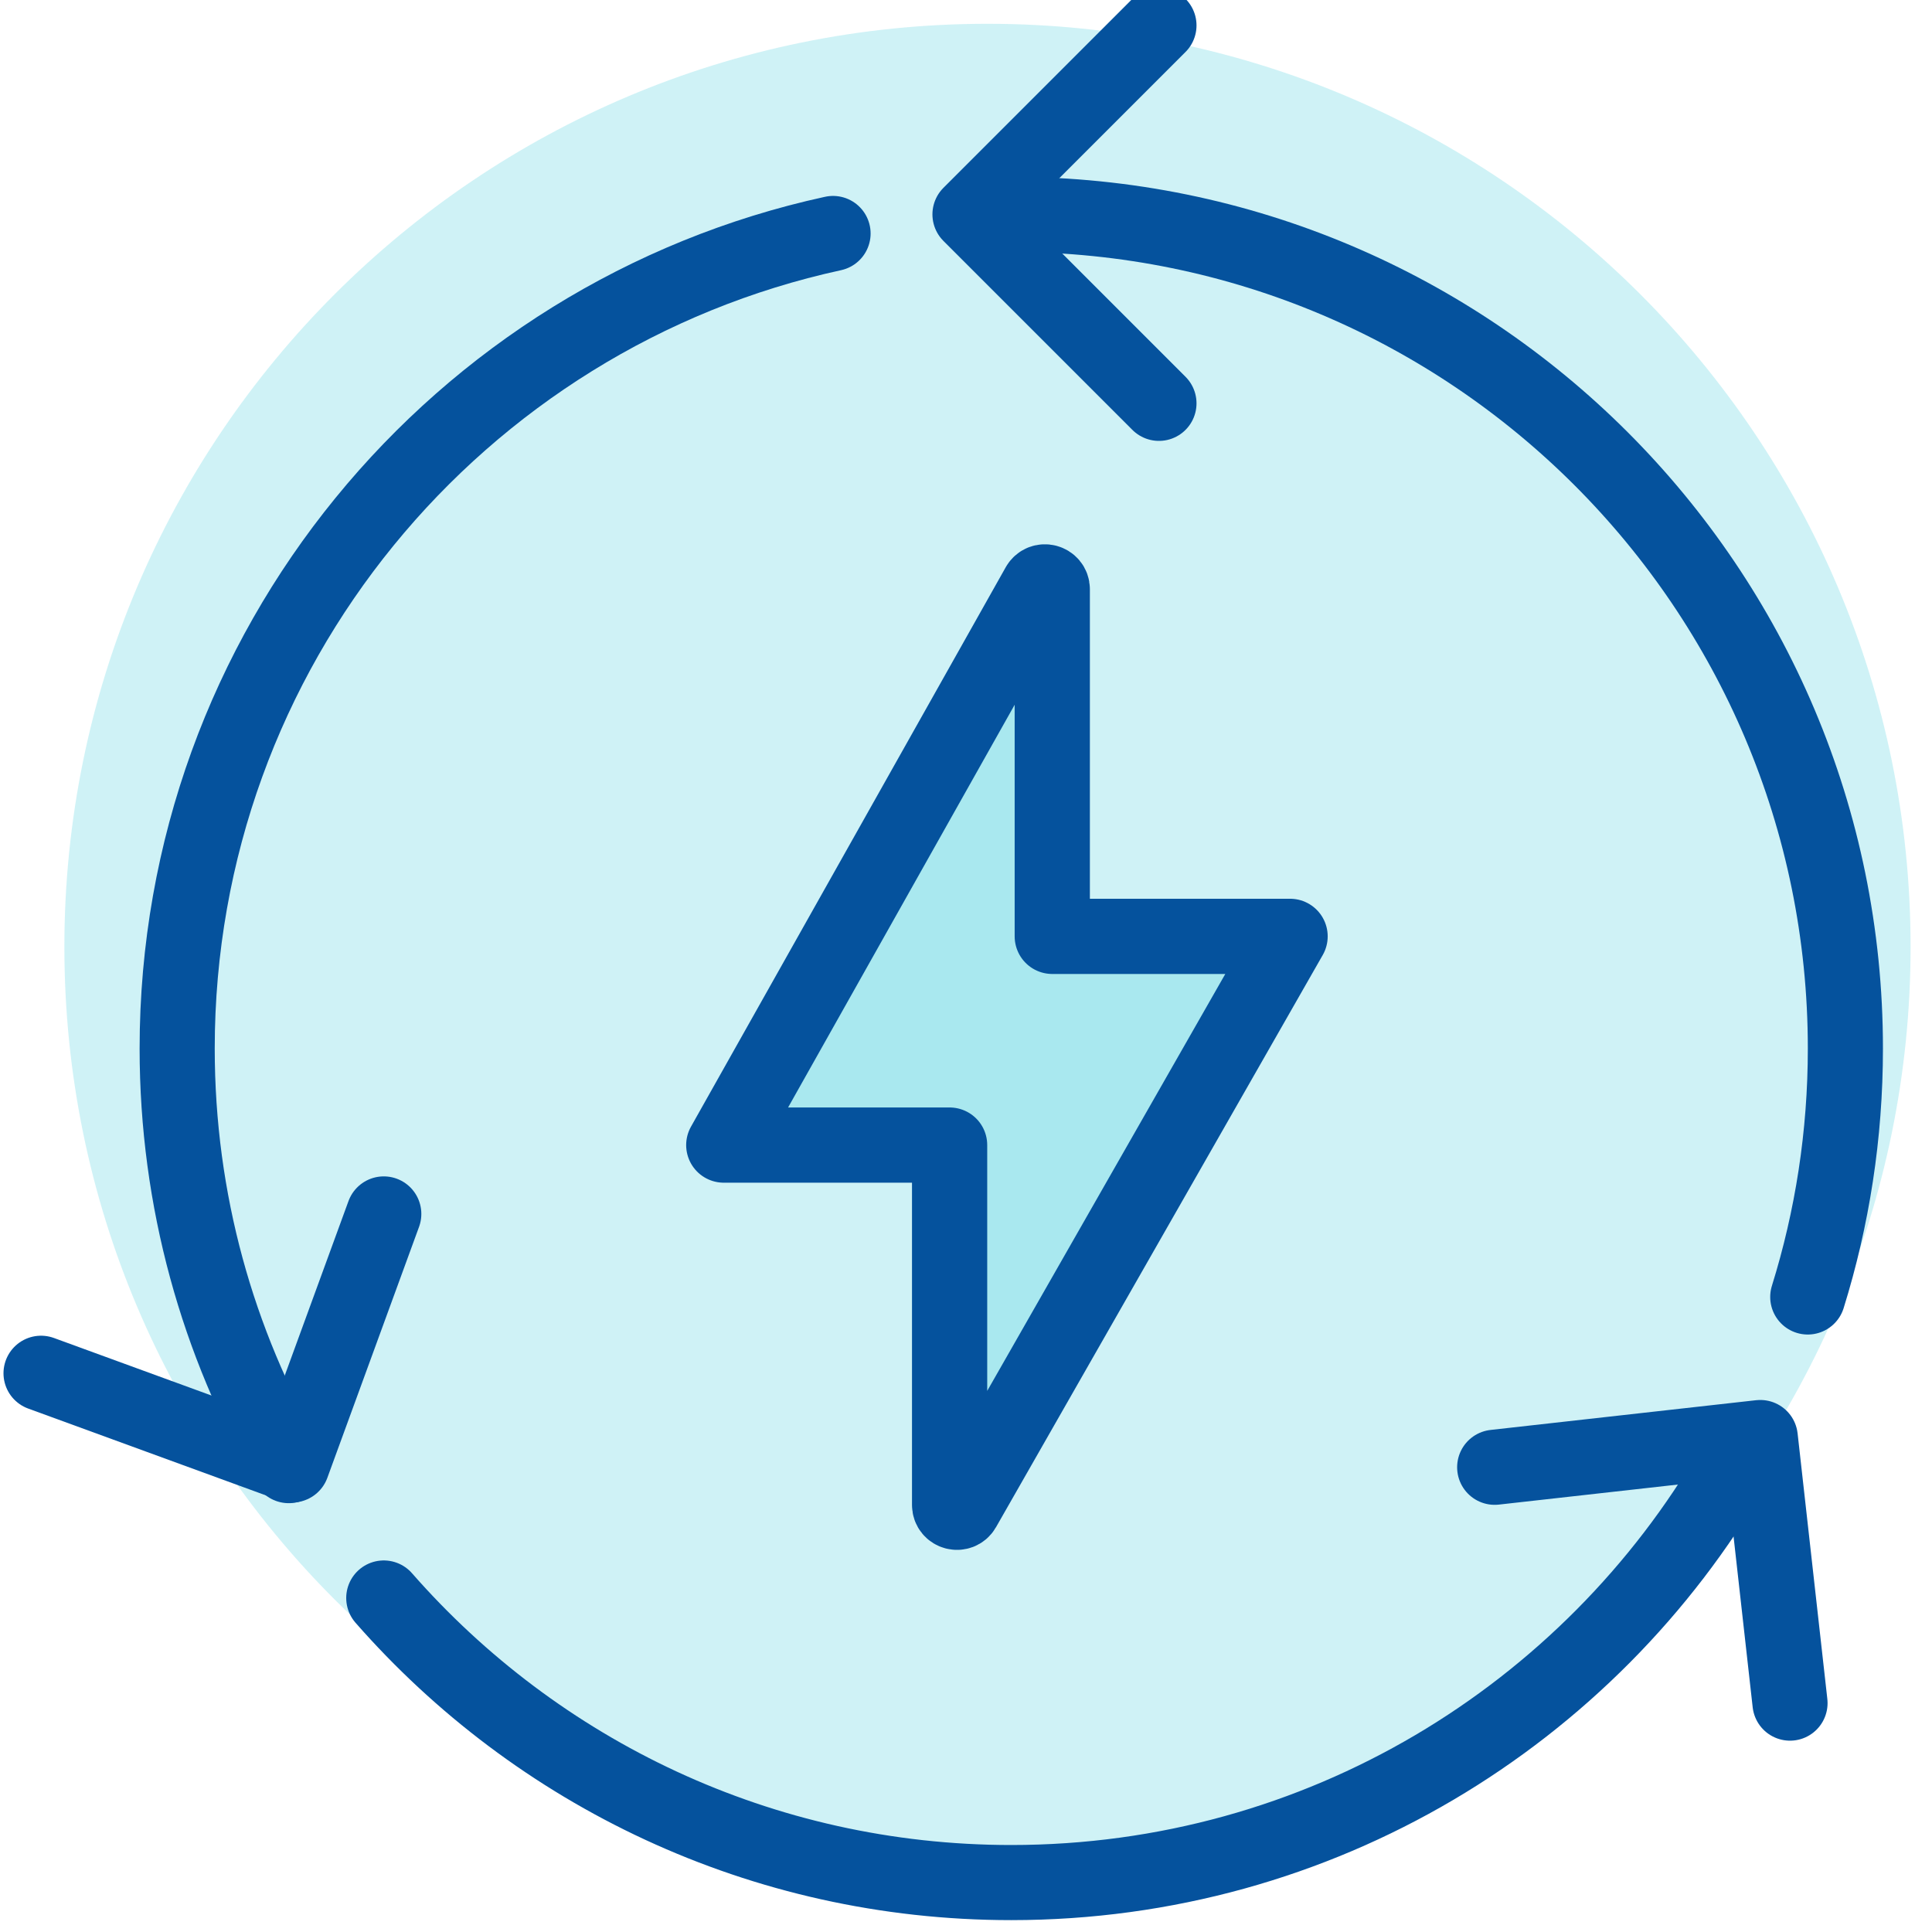
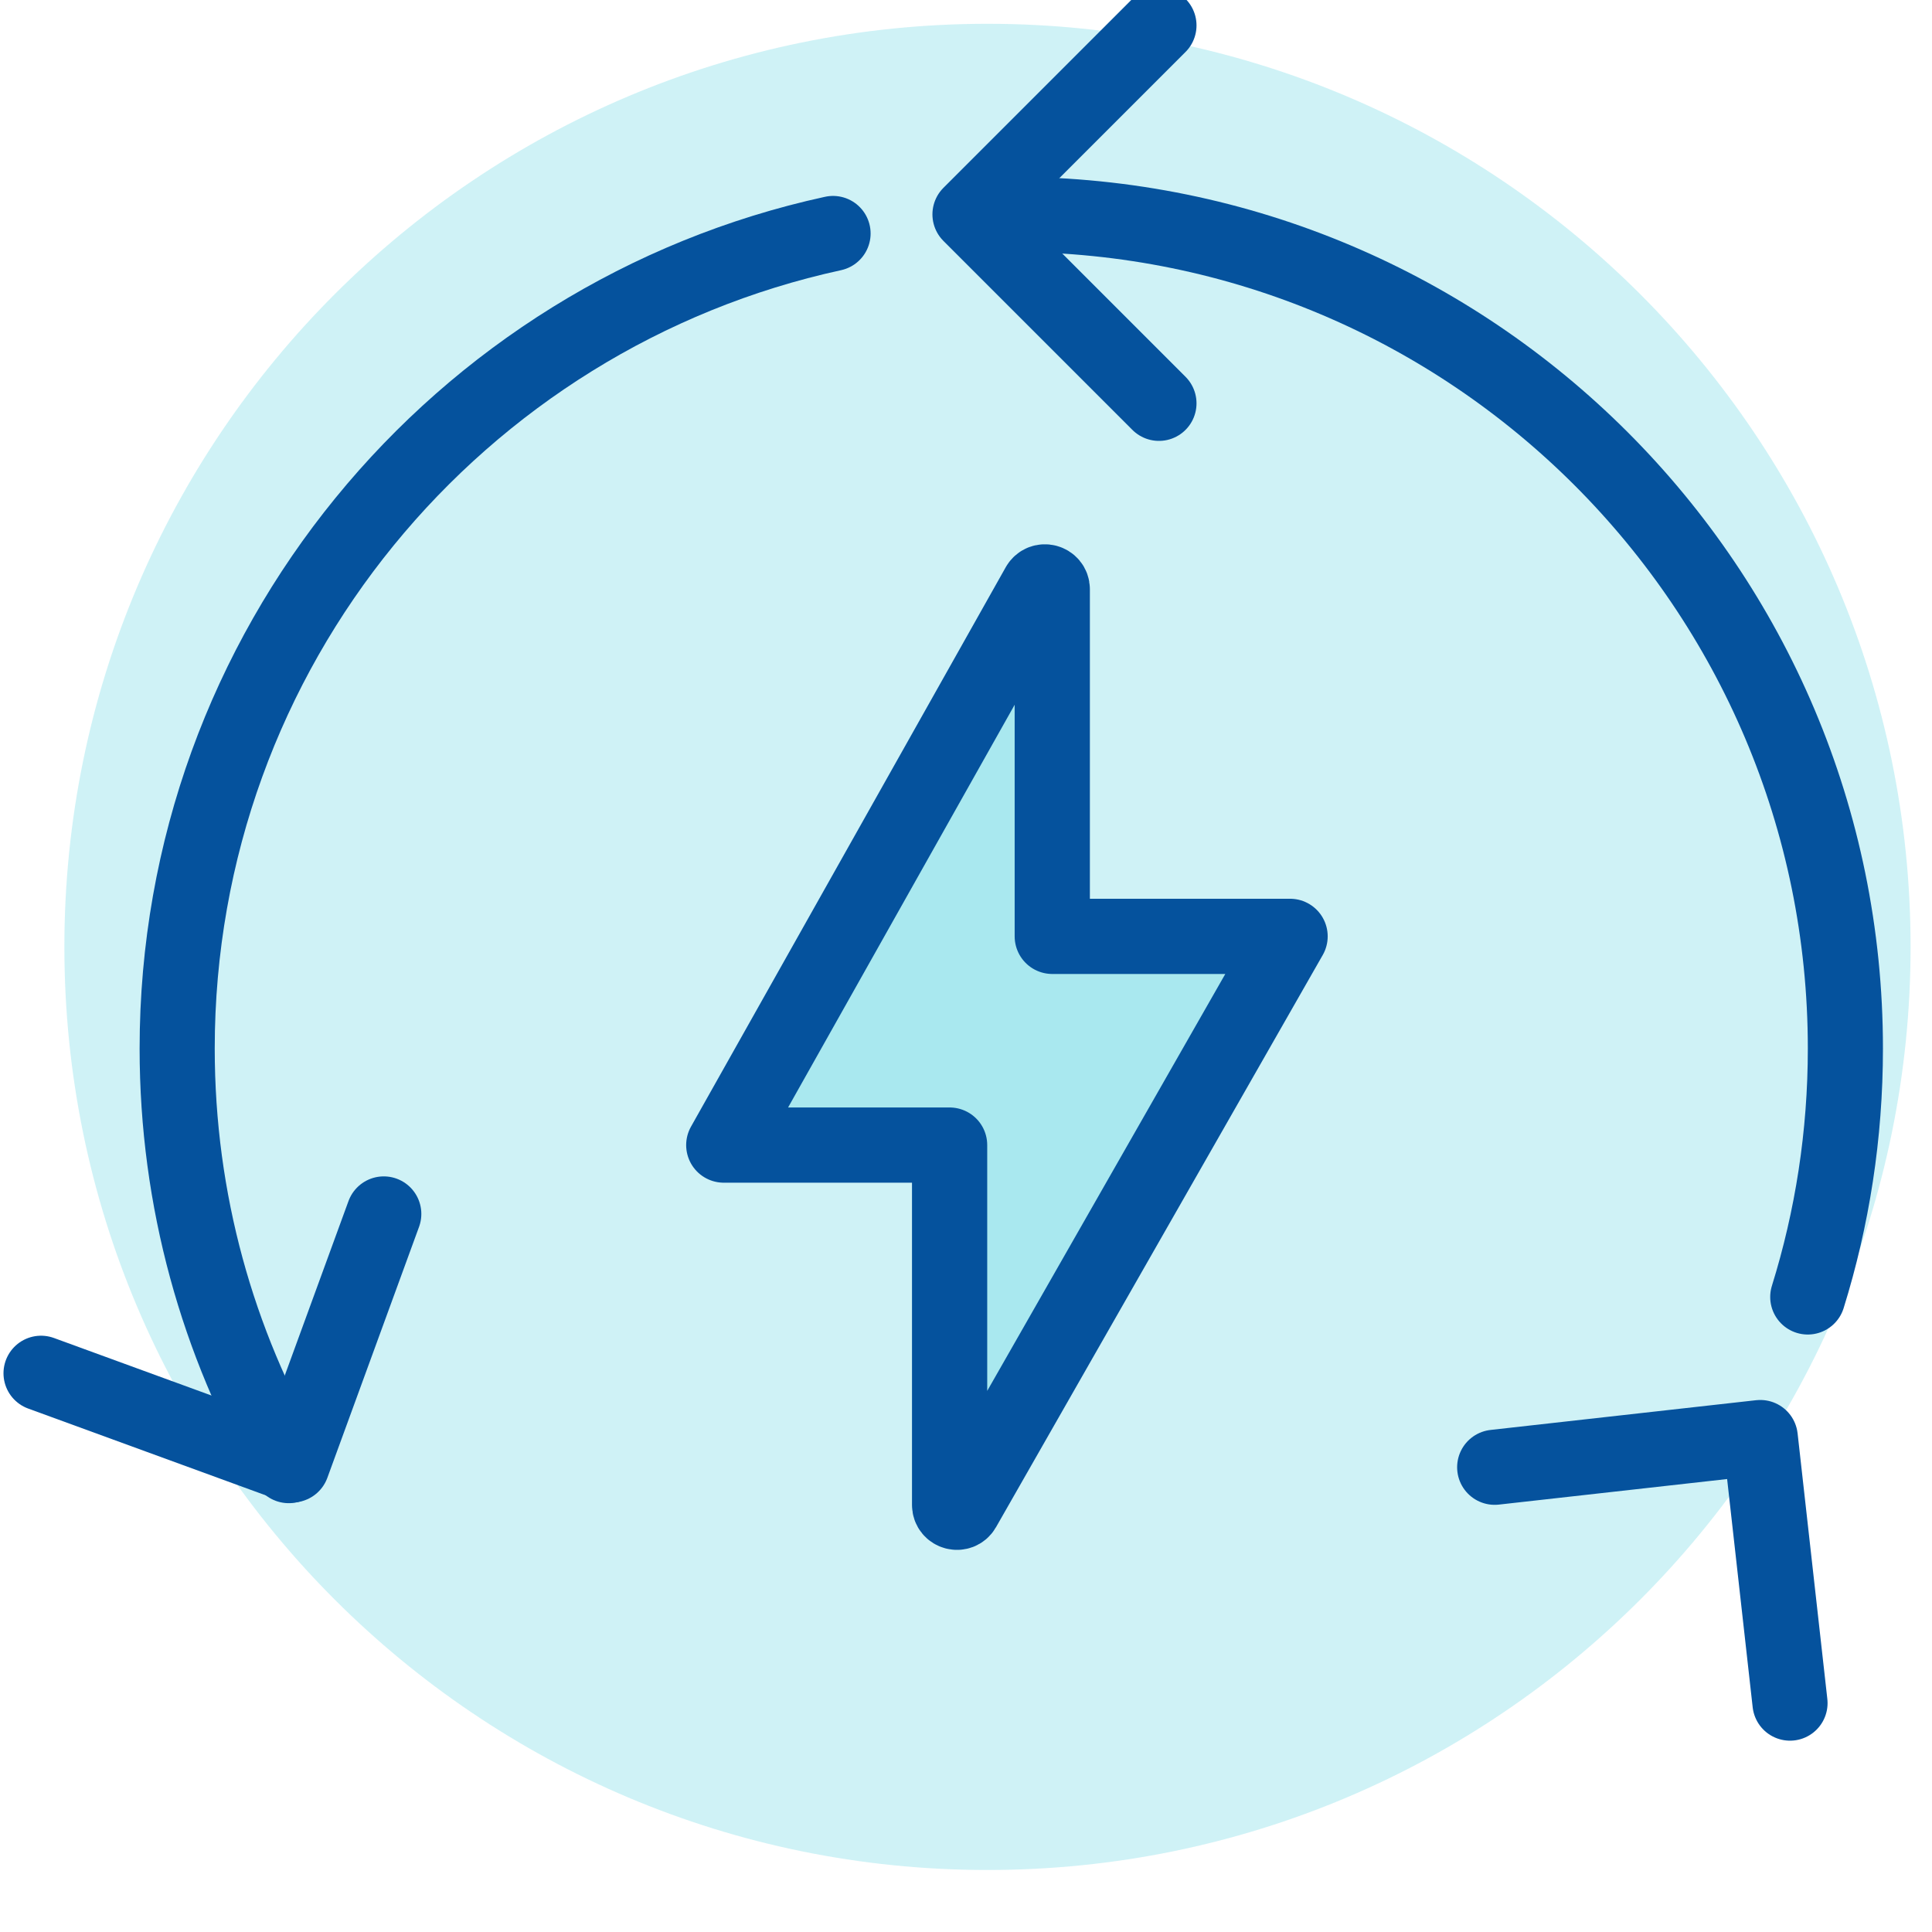
<svg xmlns="http://www.w3.org/2000/svg" width="120" height="120" viewBox="0 0 31.75 31.75" version="1.1" id="svg141517">
  <defs id="defs141511">
    <clipPath id="clipPath134852">
      <path id="path134850" d="M 0,0 H 1920 V 5454 H 0 Z" />
    </clipPath>
    <clipPath id="clipPath134802">
      <path id="path134800" clip-rule="evenodd" d="m 787.204,3454.117 c 0,-4.303 -3.488,-7.791 -7.79,-7.791 -4.303,0 -7.791,3.488 -7.791,7.791 0,4.302 3.488,7.79 7.791,7.79 4.302,0 7.79,-3.488 7.79,-7.79" />
    </clipPath>
    <clipPath id="clipPath134810">
      <path id="path134808" d="M 0,0 H 1920 V 5454 H 0 Z" />
    </clipPath>
    <clipPath id="clipPath134820">
      <path id="path134818" d="M 0,0 H 1920 V 5454 H 0 Z" />
    </clipPath>
    <clipPath id="clipPath134834">
      <path id="path134832" clip-rule="evenodd" d="m 771.623,3439.71 h 14.624 l 18.256,10.63 c 1.819,1.059 4.153,0.384 5.127,-1.482 l 0.068,-0.13 c 0.826,-1.584 0.409,-3.532 -0.994,-4.639 l -17.686,-12.964 1.063,-25.037 h -26.335 l 1.093,25.695 -16.4,12.464 c -1.544,1.174 -1.926,3.338 -0.878,4.97 1.092,1.7 3.348,2.205 5.061,1.133 z" />
    </clipPath>
    <clipPath id="clipPath134842">
      <path id="path134840" d="M 0,0 H 1920 V 5454 H 0 Z" />
    </clipPath>
    <clipPath id="clipPath135314">
      <path id="path135312" d="M 0,0 H 1920 V 5454 H 0 Z" />
    </clipPath>
    <clipPath id="clipPath135258">
      <path id="path135256" d="M 0,0 H 1920 V 5454 H 0 Z" />
    </clipPath>
    <clipPath id="clipPath135296">
      <path id="path135294" clip-rule="evenodd" d="m 1498.662,3375.398 c 0.457,-0.324 1.071,-0.324 1.528,0 4.159,2.942 7.672,5.478 9.638,7.811 3.663,4.347 3.989,8.581 2.099,12.366 -2.583,5.168 -10.736,4.867 -12.501,0.219 -1.765,4.648 -9.918,4.949 -12.501,-0.219 -1.89,-3.785 -1.564,-8.019 2.099,-12.366 1.966,-2.333 5.479,-4.869 9.638,-7.811" />
    </clipPath>
    <clipPath id="clipPath135304">
      <path id="path135302" d="M 0,0 H 1920 V 5454 H 0 Z" />
    </clipPath>
    <clipPath id="clipPath134872">
      <path id="path134870" clip-rule="evenodd" d="m 409.196,3051.056 c -0.664,1.037 -1.11,2.174 -1.411,3.23 -0.56,1.97 0.799,3.966 2.832,4.213 3.171,0.385 8.318,1.165 14.557,2.679 6.881,1.668 12.156,2.553 19.057,5.125 12.158,4.533 36.614,-17.267 34.839,-31.579 -1.463,-11.791 -10.004,-17.289 -18.674,-26.116 -9.061,-9.224 -18.979,-18.989 -18.979,-18.989 -3.864,-3.865 -7.466,-4.45 -10.056,-3.41 z" />
    </clipPath>
    <clipPath id="clipPath134880">
      <path id="path134878" d="M 0,0 H 1920 V 5454 H 0 Z" />
    </clipPath>
    <clipPath id="clipPath134890">
      <path id="path134888" d="M 0,0 H 1920 V 5454 H 0 Z" />
    </clipPath>
    <clipPath id="clipPath134904">
      <path id="path134902" clip-rule="evenodd" d="m 372.697,3008.512 c -4.533,-12.158 17.267,-36.615 31.579,-34.839 11.79,1.462 17.289,10.004 26.116,18.674 9.224,9.061 18.989,18.978 18.989,18.978 8.669,8.669 0.835,16.015 -4.816,13.577 7.306,7.307 6.808,13.45 -1.297,15.91 5.834,5.834 -6.131,15.973 -12.807,4.399 6.961,6.96 -3.092,14.829 -8.322,9.599 -3.198,-3.198 -30.649,-30.396 -30.649,-30.396 1.505,6.761 1.709,13.011 -1.445,17.216 -1.365,1.819 -3.475,2.8 -5.331,3.327 -1.97,0.561 -3.966,-0.798 -4.213,-2.832 -0.385,-3.17 -1.165,-8.317 -2.679,-14.557 -1.668,-6.88 -2.553,-12.156 -5.125,-19.056" />
    </clipPath>
    <clipPath id="clipPath134912">
      <path id="path134910" d="M 0,0 H 1920 V 5454 H 0 Z" />
    </clipPath>
    <clipPath id="clipPath134978">
      <path id="path134976" clip-rule="evenodd" d="m 1163.469,3038.658 c 0,-5.888 -4.773,-10.661 -10.661,-10.661 -5.888,0 -10.661,4.773 -10.661,10.661 0,5.888 4.773,10.661 10.661,10.661 5.888,0 10.661,-4.773 10.661,-10.661" />
    </clipPath>
    <clipPath id="clipPath134986">
-       <path id="path134984" d="M 0,0 H 1920 V 5454 H 0 Z" />
+       <path id="path134984" d="M 0,0 H 1920 H 0 Z" />
    </clipPath>
    <clipPath id="clipPath134996">
      <path id="path134994" d="M 0,0 H 1920 V 5454 H 0 Z" />
    </clipPath>
    <clipPath id="clipPath135010">
      <path id="path135008" clip-rule="evenodd" d="m 1142.147,2983.559 h 21.809 l 1.721,14.204 3.407,-12.108 c 0.349,-1.239 1.479,-2.096 2.767,-2.096 h 2.252 c 2.638,0 4.626,2.4 4.135,4.992 l -6.058,31.972 -40.758,-0.25 -2.512,-36.714 z" />
    </clipPath>
    <clipPath id="clipPath135018">
      <path id="path135016" d="M 0,0 H 1920 V 5454 H 0 Z" />
    </clipPath>
    <clipPath id="clipPath135028">
      <path id="path135026" d="M 0,0 H 1920 V 5454 H 0 Z" />
    </clipPath>
    <clipPath id="clipPath135042">
      <path id="path135040" clip-rule="evenodd" d="m 1111.153,3028.153 h 19.58 c 0.458,0 0.916,-0.043 1.367,-0.129 l 20.422,-5.535 18.589,1.513 c 2.48,0.202 4.727,-1.462 5.256,-3.893 0.411,-1.885 -0.758,-3.753 -2.633,-4.208 l -19.505,-4.731 c -0.618,-0.15 -1.257,-0.199 -1.891,-0.145 l -14.588,1.258 -2.379,-28.724 h -26.246 l -2.912,22.297 -3.866,-18.849 c -0.412,-2.007 -2.178,-3.448 -4.227,-3.448 h -2.582 c -2.17,0 -3.799,1.982 -3.379,4.11 l 6.006,30.46 c 0.459,2.325 1.861,4.356 3.872,5.609 l 5.368,3.343 c 1.124,0.701 2.423,1.072 3.748,1.072" />
    </clipPath>
    <clipPath id="clipPath135050">
      <path id="path135048" d="M 0,0 H 1920 V 5454 H 0 Z" />
    </clipPath>
    <clipPath id="clipPath135080">
      <path id="path135078" clip-rule="evenodd" d="m 1432,2991.277 h 116.618 V 3049 H 1432 Z" />
    </clipPath>
    <clipPath id="clipPath135088">
      <path id="path135086" d="M 0,0 H 1920 V 5454 H 0 Z" />
    </clipPath>
    <clipPath id="clipPath135096">
      <path id="path135094" d="m 1442,2989 h 94 v 52 h -94 z" />
    </clipPath>
    <clipPath id="clipPath135100">
      <path id="path135098" d="m 1432,2991 h 117 v 58 h -117 z" />
    </clipPath>
    <clipPath id="clipPath135104">
      <path id="path135102" clip-rule="evenodd" d="m 1468.257,3002.913 c 0,-5.276 -4.277,-9.553 -9.554,-9.553 -5.276,0 -9.553,4.277 -9.553,9.553 0,5.277 4.277,9.554 9.553,9.554 5.277,0 9.554,-4.277 9.554,-9.554" />
    </clipPath>
    <clipPath id="clipPath135108">
      <path id="path135106" d="m 1432,2991 h 117 v 58 h -117 z" />
    </clipPath>
    <clipPath id="clipPath135112">
      <path id="path135110" d="m 1432,2991 h 117 v 58 h -117 z" />
    </clipPath>
    <clipPath id="clipPath135116">
      <path id="path135114" clip-rule="evenodd" d="m 1458.703,2998.238 c -2.578,0 -4.675,2.097 -4.675,4.676 0,2.578 2.097,4.675 4.675,4.675 2.579,0 4.676,-2.097 4.676,-4.675 0,-2.579 -2.097,-4.676 -4.676,-4.676" />
    </clipPath>
    <clipPath id="clipPath135120">
      <path id="path135118" d="m 1432,2991 h 117 v 58 h -117 z" />
    </clipPath>
    <clipPath id="clipPath135124">
      <path id="path135122" clip-rule="evenodd" d="m 1531.366,3002.913 c 0,-5.276 -4.277,-9.553 -9.553,-9.553 -5.276,0 -9.553,4.277 -9.553,9.553 0,5.277 4.277,9.554 9.553,9.554 5.276,0 9.553,-4.277 9.553,-9.554" />
    </clipPath>
    <clipPath id="clipPath135128">
      <path id="path135126" d="m 1432,2991 h 117 v 58 h -117 z" />
    </clipPath>
    <clipPath id="clipPath135132">
      <path id="path135130" d="m 1432,2991 h 117 v 58 h -117 z" />
    </clipPath>
    <clipPath id="clipPath135136">
      <path id="path135134" clip-rule="evenodd" d="m 1521.813,2998.238 c -2.578,0 -4.675,2.097 -4.675,4.676 0,2.578 2.097,4.675 4.675,4.675 2.578,0 4.676,-2.097 4.676,-4.675 0,-2.579 -2.098,-4.676 -4.676,-4.676" />
    </clipPath>
    <clipPath id="clipPath135140">
      <path id="path135138" d="m 1432,2991 h 117 v 58 h -117 z" />
    </clipPath>
    <clipPath id="clipPath137255">
      <path d="m 288,3295 c 20.435,0 37,16.565 37,37 0,20.435 -16.565,37 -37,37 -20.435,0 -37,-16.565 -37,-37 0,-20.435 16.565,-37 37,-37 z" clip-rule="evenodd" id="path137253" />
    </clipPath>
    <clipPath id="clipPath137263">
      <path d="M 0,0 H 1920 V 6010 H 0 Z" id="path137261" />
    </clipPath>
    <clipPath id="clipPath50663">
      <path d="M 0,0 H 1920 V 7159 H 0 Z" id="path50661" />
    </clipPath>
    <clipPath id="clipPath50613">
      <path d="m 1015,3618 c 20.435,0 37,16.565 37,37 0,20.435 -16.565,37 -37,37 -20.434,0 -37,-16.565 -37,-37 0,-20.435 16.566,-37 37,-37 z" clip-rule="evenodd" id="path50611" />
    </clipPath>
    <clipPath id="clipPath50619">
      <path d="M 0,0 H 1920 V 7159 H 0 Z" id="path50617" />
    </clipPath>
    <clipPath id="clipPath50679">
      <path d="m 986.802,3678.491 h -6.433 v 3.668 c 0,1.527 1.238,2.765 2.765,2.765 h 0.903 c 1.527,0 2.765,-1.238 2.765,-2.765 z" clip-rule="evenodd" id="path50677" />
    </clipPath>
    <clipPath id="clipPath50685">
      <path d="M 0,0 H 1920 V 7159 H 0 Z" id="path50683" />
    </clipPath>
    <clipPath id="clipPath50695">
-       <path d="M 0,0 H 1920 V 7159 H 0 Z" id="path50693" />
-     </clipPath>
+       </clipPath>
    <clipPath id="clipPath51413">
      <path d="M 0,0 H 1920 V 7159 H 0 Z" id="path51411" />
    </clipPath>
    <clipPath id="clipPath50557">
      <path d="m 1419,3618 c 20.435,0 37,16.565 37,37 0,20.435 -16.565,37 -37,37 -20.435,0 -37,-16.565 -37,-37 0,-20.435 16.565,-37 37,-37 z" clip-rule="evenodd" id="path50555" />
    </clipPath>
    <clipPath id="clipPath50563">
      <path d="M 0,0 H 1920 V 7159 H 0 Z" id="path50561" />
    </clipPath>
    <clipPath id="clipPath51353">
      <path d="M 0,0 H 1920 V 7159 H 0 Z" id="path51351" />
    </clipPath>
    <clipPath id="clipPath51369">
-       <path d="m 1396.139,3628.13 h -12.069 v 38.017 c 0,0.317 0.121,0.622 0.339,0.851 l 5.347,5.633 c 0.189,0.199 0.507,0.199 0.696,0 l 5.347,-5.633 c 0.218,-0.229 0.34,-0.534 0.34,-0.851 z" clip-rule="evenodd" id="path51367" />
-     </clipPath>
+       </clipPath>
    <clipPath id="clipPath51375">
      <path d="M 0,0 H 1920 V 7159 H 0 Z" id="path51373" />
    </clipPath>
    <clipPath id="clipPath51385">
      <path d="M 0,0 H 1920 V 7159 H 0 Z" id="path51383" />
    </clipPath>
    <clipPath id="clipPath51397">
      <path d="m 1415.241,3628.13 h -12.069 v 38.017 c 0,0.317 0.121,0.622 0.339,0.851 l 5.347,5.633 c 0.189,0.199 0.507,0.199 0.696,0 l 5.347,-5.633 c 0.218,-0.229 0.34,-0.534 0.34,-0.851 z" clip-rule="evenodd" id="path51395" />
    </clipPath>
    <clipPath id="clipPath51403">
      <path d="M 0,0 H 1920 V 7159 H 0 Z" id="path51401" />
    </clipPath>
    <clipPath id="clipPath51425">
      <path d="m 1434.343,3628.13 h -12.069 v 38.017 c 0,0.317 0.121,0.622 0.339,0.851 l 5.347,5.633 c 0.189,0.199 0.507,0.199 0.696,0 l 5.347,-5.633 c 0.218,-0.229 0.34,-0.534 0.34,-0.851 z" clip-rule="evenodd" id="path51423" />
    </clipPath>
    <clipPath id="clipPath51431">
      <path d="M 0,0 H 1920 V 7159 H 0 Z" id="path51429" />
    </clipPath>
    <clipPath id="clipPath51441">
      <path d="M 0,0 H 1920 V 7159 H 0 Z" id="path51439" />
    </clipPath>
    <clipPath id="clipPath51453">
      <path d="m 1453.445,3628.13 h -12.069 v 38.017 c 0,0.317 0.121,0.622 0.339,0.851 l 5.347,5.633 c 0.189,0.199 0.507,0.199 0.697,0 l 5.346,-5.633 c 0.218,-0.229 0.34,-0.534 0.34,-0.851 z" clip-rule="evenodd" id="path51451" />
    </clipPath>
    <clipPath id="clipPath51459">
      <path d="M 0,0 H 1920 V 7159 H 0 Z" id="path51457" />
    </clipPath>
    <clipPath id="clipPath51469">
      <path d="M 0,0 H 1920 V 7159 H 0 Z" id="path51467" />
    </clipPath>
    <clipPath id="clipPath50793">
      <path d="M 0,0 H 1920 V 7159 H 0 Z" id="path50791" />
    </clipPath>
    <clipPath id="clipPath50707">
      <path d="m 1015,3290 c 20.435,0 37,16.565 37,37 0,20.435 -16.565,37 -37,37 -20.434,0 -37,-16.565 -37,-37 0,-20.435 16.566,-37 37,-37 z" clip-rule="evenodd" id="path50705" />
    </clipPath>
    <clipPath id="clipPath50713">
      <path d="M 0,0 H 1920 V 7159 H 0 Z" id="path50711" />
    </clipPath>
    <clipPath id="clipPath50745">
      <path d="M 0,0 H 1920 V 7159 H 0 Z" id="path50743" />
    </clipPath>
    <clipPath id="clipPath50777">
      <path d="m 1017.045,3341.48 -12.615,-22.424 h 9.052 v -14.423 c 0,-0.302 0.4,-0.408 0.55,-0.146 l 13.096,22.936 h -9.532 v 13.913 c 0,0.303 -0.402,0.408 -0.551,0.144" clip-rule="evenodd" id="path50775" />
    </clipPath>
    <clipPath id="clipPath50783">
      <path d="M 0,0 H 1920 V 7159 H 0 Z" id="path50781" />
    </clipPath>
  </defs>
  <g id="g50701" transform="matrix(0.41,0,0,-0.41,-399.922,1379.631)">
    <g id="g50703" clip-path="url(#clipPath50707)">
      <g id="g50709" clip-path="url(#clipPath50713)">
        <path d="m 973,3369 h 84 v -84 h -84 z" style="fill:#10BED2;fill-opacity:0.2;fill-rule:nonzero;stroke:none" id="path50715" />
      </g>
    </g>
  </g>
  <g id="g50739" transform="matrix(0.41,0,0,-0.41,-399.922,1379.631)">
    <g id="g50741" clip-path="url(#clipPath50745)">
      <g id="g50747" transform="matrix(1,0,0,-1,982.521,3355.595)">
        <path d="M 4.474,49.387 C 1.629,44.469 0,38.758 0,32.668 0,16.655 11.257,3.272 26.289,0" style="fill:none;stroke:#05529D;stroke-width:3.011;stroke-linecap:round;stroke-linejoin:round;stroke-miterlimit:10;stroke-dasharray:none;stroke-opacity:1" id="path50749" />
      </g>
      <g id="g50751" transform="matrix(1,0,0,-1,990.802,3306.209)">
-         <path d="M 54.11,0 C 48.329,9.991 37.525,16.713 25.152,16.713 15.124,16.713 6.128,12.299 0,5.307" style="fill:none;stroke:#05529D;stroke-width:3.011;stroke-linecap:round;stroke-linejoin:round;stroke-miterlimit:10;stroke-dasharray:none;stroke-opacity:1" id="path50753" />
-       </g>
+         </g>
      <g id="g50755" transform="matrix(1,0,0,-1,1015.954,3356.36)">
        <path d="m 0,0 c 18.464,0 33.433,14.968 33.433,33.433 0,3.468 -0.528,6.813 -1.508,9.959" style="fill:none;stroke:#05529D;stroke-width:3.011;stroke-linecap:round;stroke-linejoin:round;stroke-miterlimit:10;stroke-dasharray:none;stroke-opacity:1" id="path50757" />
      </g>
      <g id="g50759" transform="matrix(1,0,0,-1,1014.299,3363.935)">
        <path d="M 7.574,15.148 0,7.574 7.574,0" style="fill:none;stroke:#05529D;stroke-width:3.011;stroke-linecap:round;stroke-linejoin:round;stroke-miterlimit:10;stroke-dasharray:none;stroke-opacity:1" id="path50761" />
      </g>
      <g id="g50763" transform="matrix(1,0,0,-1,977.065,3316.296)">
        <path d="M 13.737,0 10.061,10.061 0,6.386" style="fill:none;stroke:#05529D;stroke-width:3.011;stroke-linecap:round;stroke-linejoin:round;stroke-miterlimit:10;stroke-dasharray:none;stroke-opacity:1" id="path50765" />
      </g>
      <g id="g50767" transform="matrix(1,0,0,-1,1035.33,3307.334)">
        <path d="M 0,1.192 10.645,0 11.837,10.645" style="fill:none;stroke:#05529D;stroke-width:3.011;stroke-linecap:round;stroke-linejoin:round;stroke-miterlimit:10;stroke-dasharray:none;stroke-opacity:1" id="path50769" />
      </g>
    </g>
  </g>
  <g id="g50771" transform="matrix(0.41,0,0,-0.41,-399.922,1379.631)">
    <g id="g50773" clip-path="url(#clipPath50777)">
      <g id="g50779" clip-path="url(#clipPath50783)">
        <path d="m 999.43,3346.63 h 32.698 v -47.292 h -32.698 z" style="fill:#10BED2;fill-opacity:0.2;fill-rule:nonzero;stroke:none" id="path50785" />
      </g>
    </g>
  </g>
  <g id="g50787" transform="matrix(0.41,0,0,-0.41,-399.922,1379.631)">
    <g id="g50789" clip-path="url(#clipPath50793)">
      <g id="g50795" transform="matrix(1,0,0,-1,1004.43,3341.63)">
        <path d="M 12.616,0.15 0,22.574 h 9.052 v 14.423 c 0,0.302 0.4,0.408 0.55,0.146 L 22.699,14.208 H 13.167 V 0.295 c 0,-0.303 -0.402,-0.408 -0.551,-0.144 z" style="fill:none;stroke:#05529D;stroke-width:3.015;stroke-linecap:round;stroke-linejoin:round;stroke-miterlimit:10;stroke-dasharray:none;stroke-opacity:1" id="path50797" />
      </g>
    </g>
  </g>
</svg>